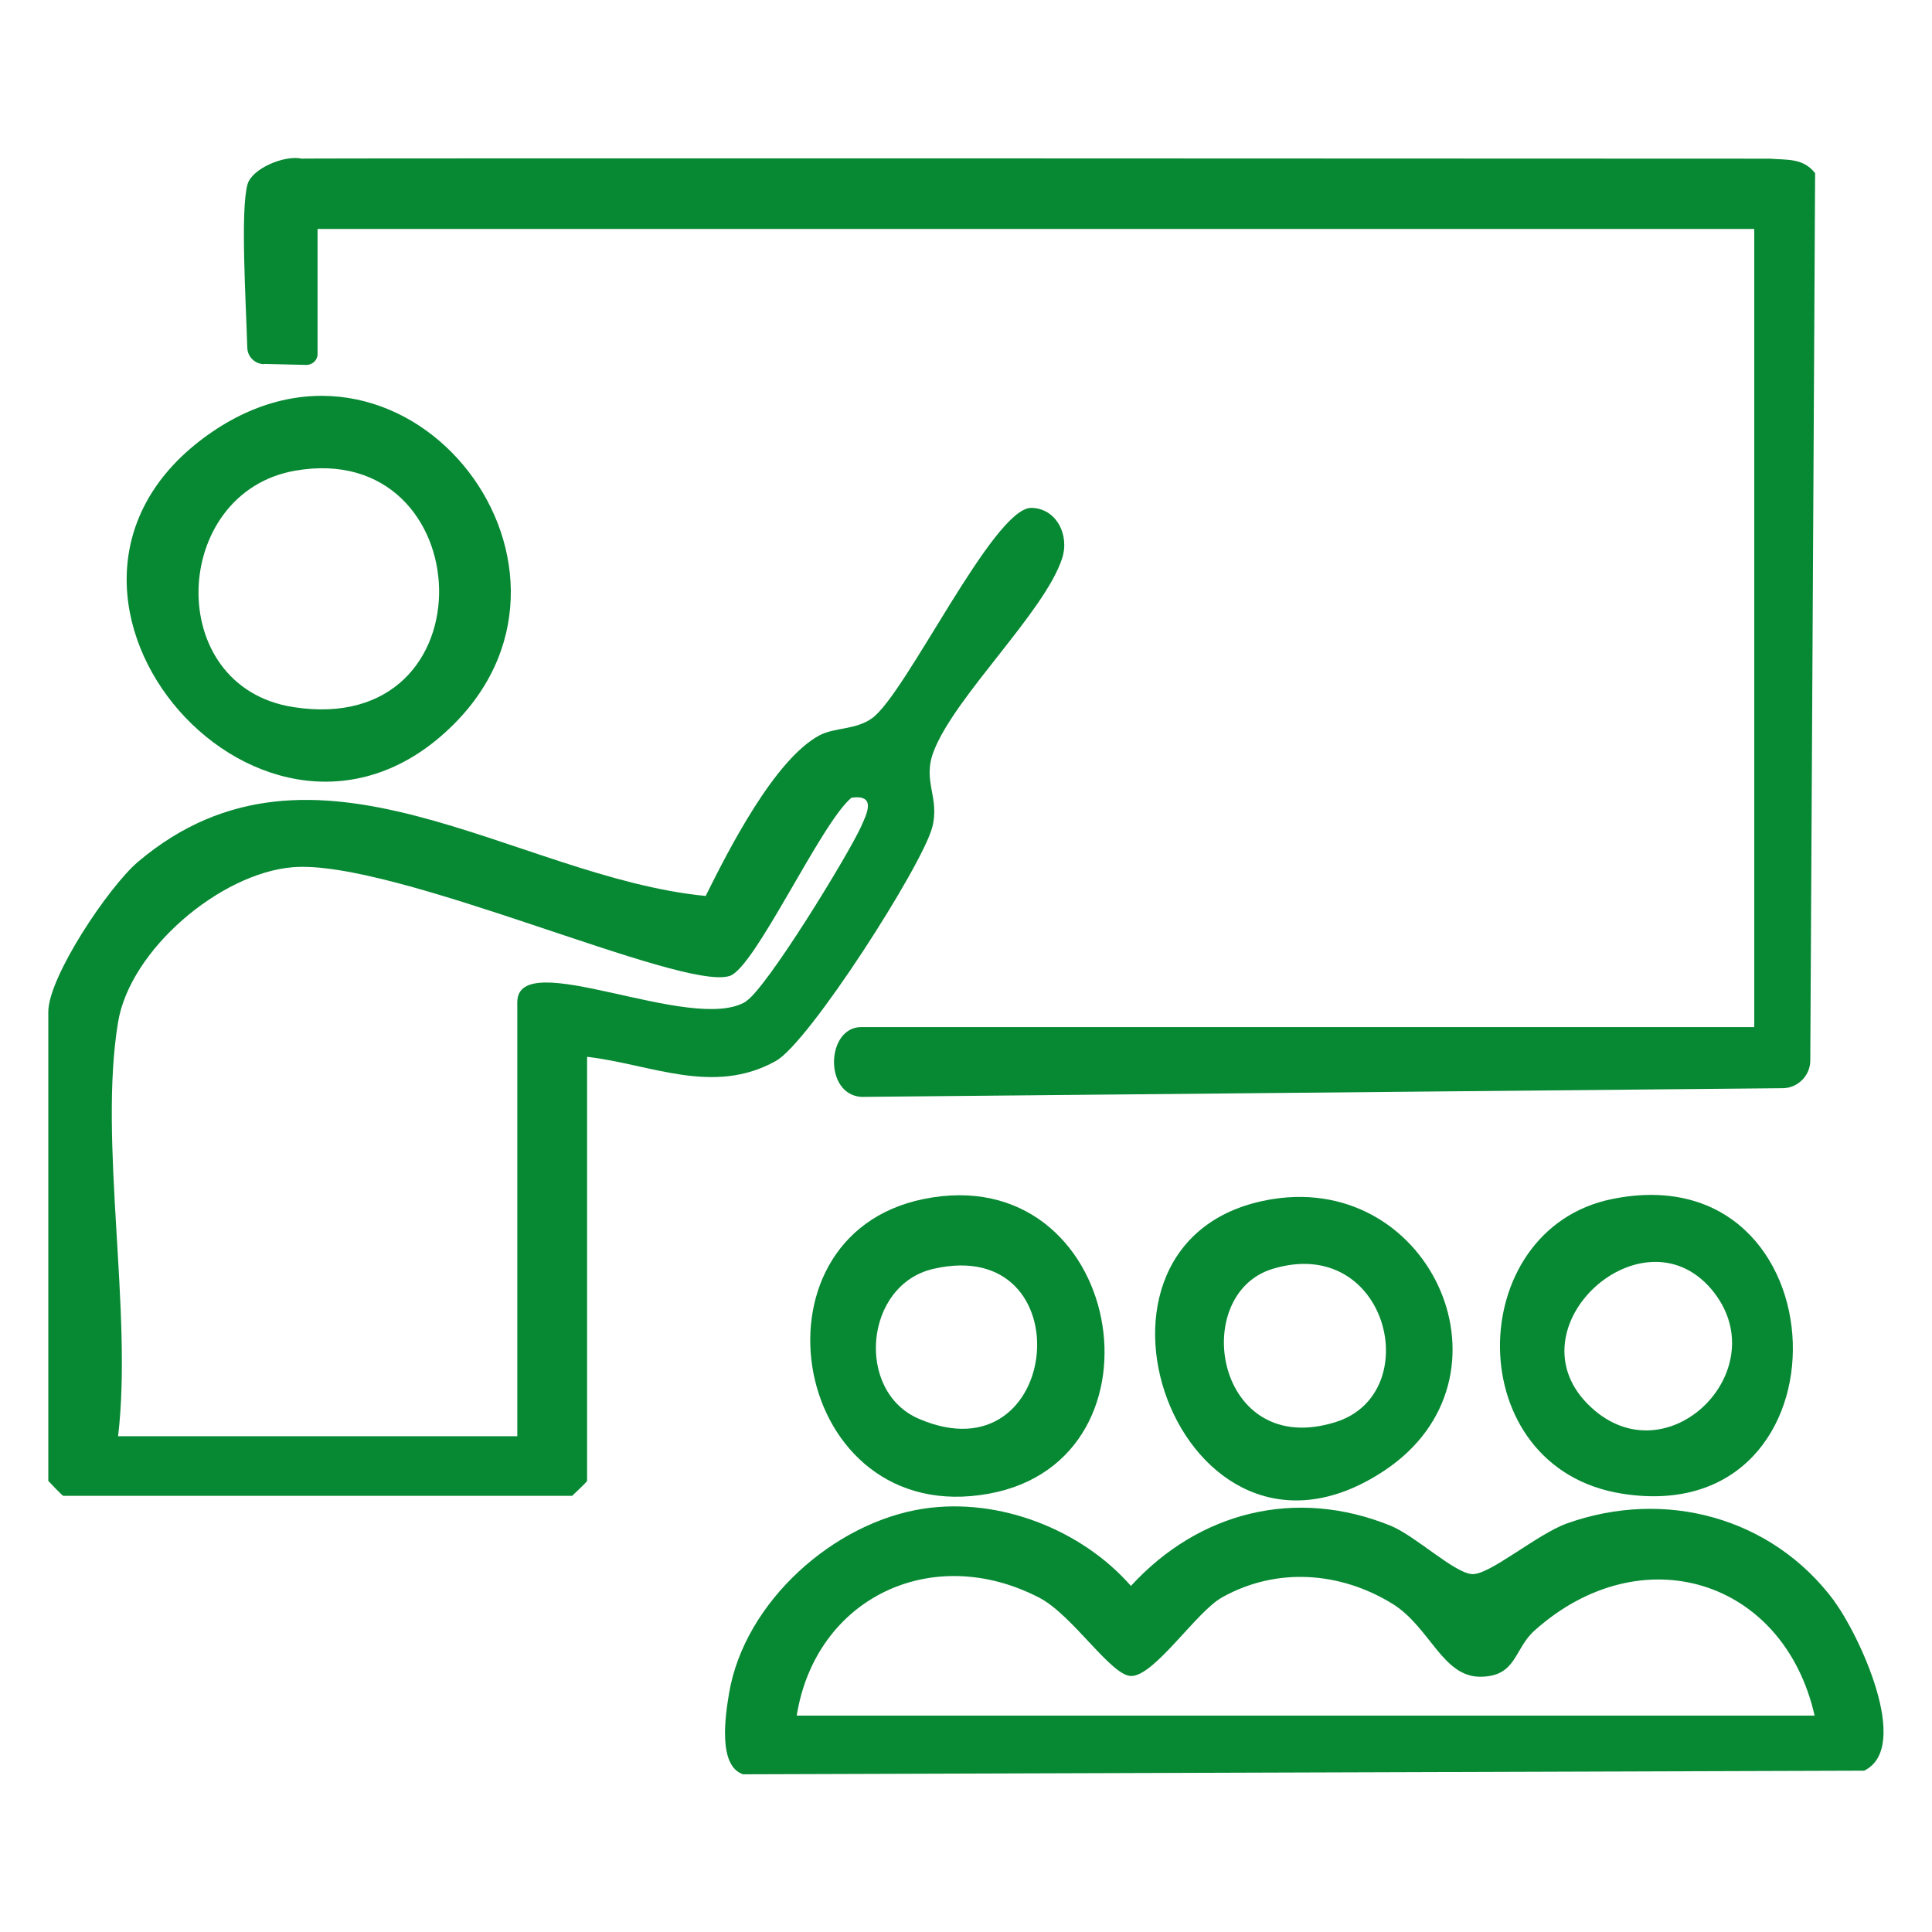
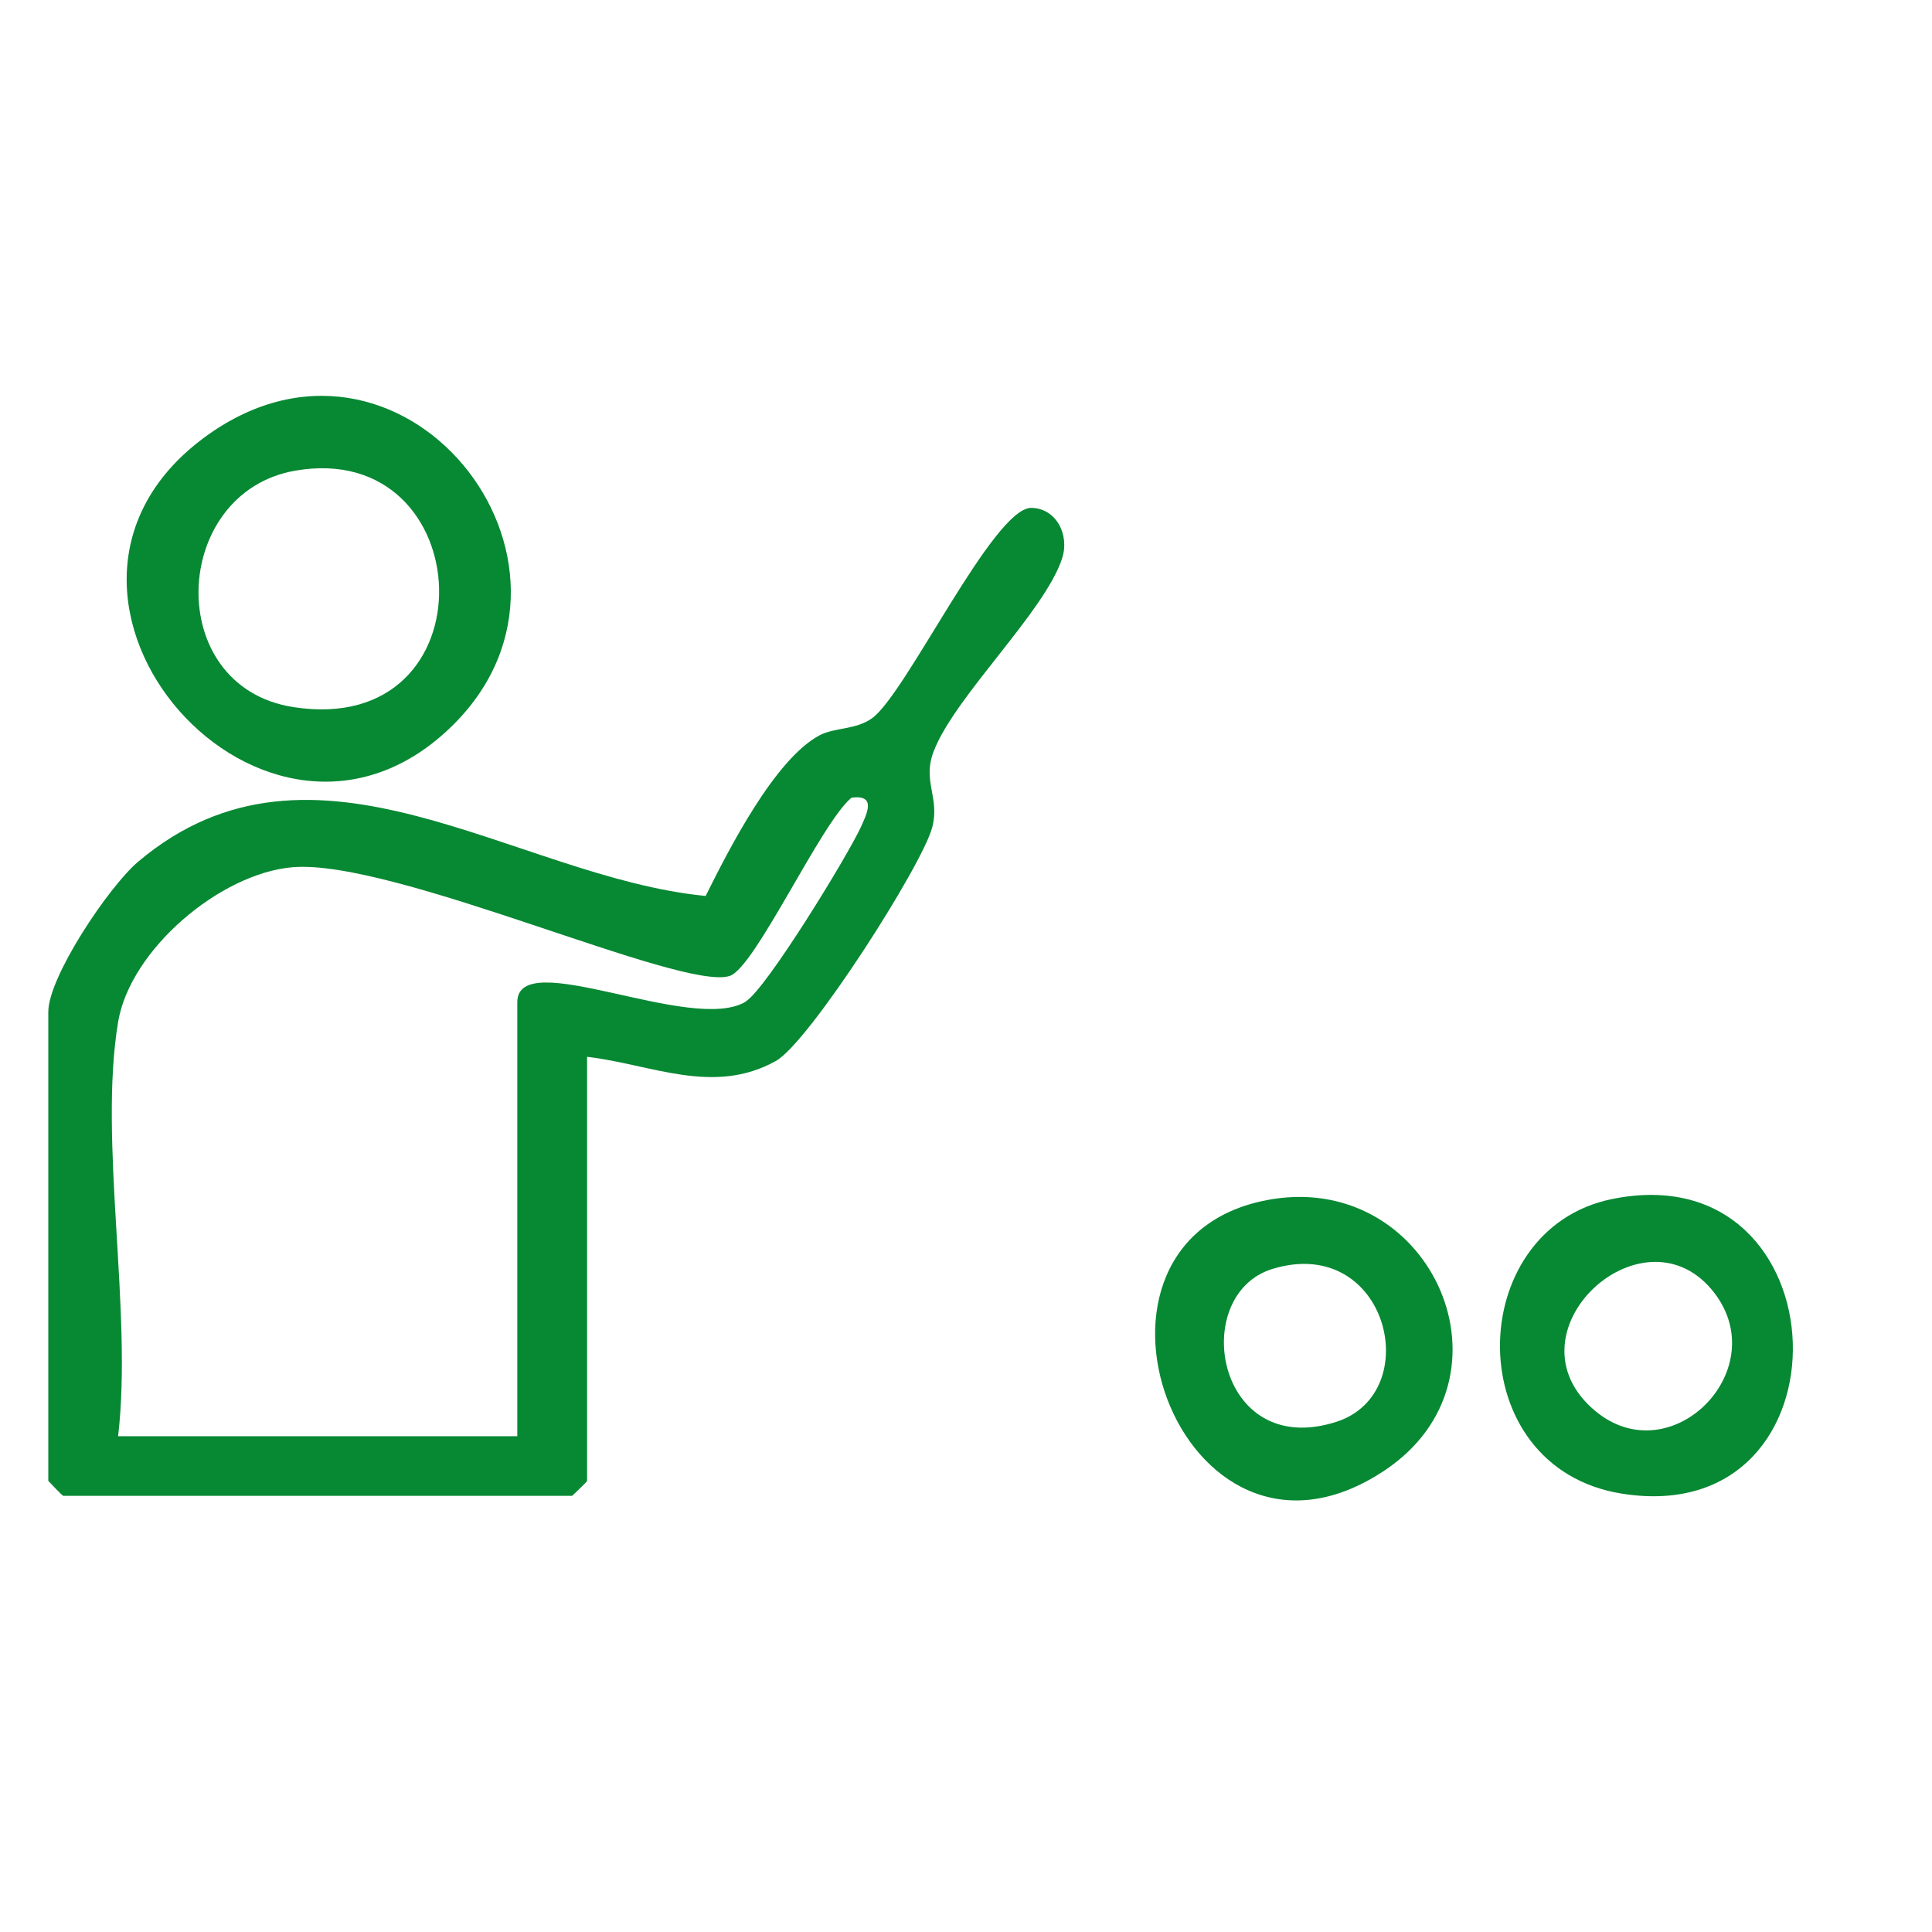
<svg xmlns="http://www.w3.org/2000/svg" id="Livello_1" data-name="Livello 1" viewBox="0 0 80 80">
  <defs>
    <style>
      .cls-1 {
        fill: #078833;
      }
    </style>
  </defs>
-   <path class="cls-1" d="M10.94,15.07l1.75.04c.25,0,.46-.2.46-.45v-5.18h59.49v33.05h-36.98c-1.44,0-1.56,2.78,0,2.89l38.15-.36c.63,0,1.15-.52,1.15-1.15l.2-36.74c-.5-.64-1.18-.54-1.88-.6,0,0-61.29-.03-60.78,0-.71-.16-2.06.4-2.25,1.06-.3,1.07-.07,4.78-.01,6.77.01.37.31.67.69.68Z" />
  <path class="cls-1" d="M38.6,34.27c.33-1.28-.43-1.91.07-3.18.89-2.28,4.6-5.77,5.31-7.97.32-.98-.25-2.08-1.28-2.09-1.57,0-5.18,7.7-6.59,8.71-.68.49-1.53.37-2.18.71-1.86,1-3.75,4.72-4.71,6.65-7.9-.77-16.21-7.59-23.51-1.41-1.21,1.03-3.71,4.76-3.71,6.21v19.42s.58.62.62.62h21.07s.62-.58.62-.62v-17.56c2.66.31,5.23,1.62,7.82.17,1.38-.77,6.07-8.11,6.47-9.67ZM30.89,41.47c-2.23,1.37-9.47-2.35-9.47.03v17.97H4.89c.61-5.16-.82-12.22,0-17.15.5-3,4.23-6.16,7.23-6.41,4.2-.35,16.12,5.16,18.1,4.5,1.06-.36,3.78-6.35,5.04-7.38,1.05-.14.63.67.39,1.21-.55,1.2-3.91,6.69-4.76,7.22Z" />
-   <path class="cls-1" d="M75.95,66.29c-2.59-3.48-7.02-4.65-11.06-3.21-1.26.45-3.24,2.17-3.95,2.1-.75-.07-2.33-1.58-3.35-2-3.93-1.6-7.95-.58-10.76,2.49-2.05-2.34-5.46-3.67-8.58-3.2-3.71.56-7.42,3.85-8.06,7.64-.15.89-.48,3.01.58,3.36l46.42-.15c2-.97-.24-5.68-1.24-7.02ZM32.99,71.04c.78-4.87,5.6-7.19,10.05-4.88,1.38.72,2.97,3.24,3.8,3.24.97,0,2.7-2.67,3.77-3.26,2.26-1.26,4.89-1.06,7.05.27,1.55.96,2.07,3.03,3.64,3.02,1.51-.01,1.38-1.15,2.25-1.92,4.4-3.93,10.3-2.14,11.59,3.53h-42.14Z" />
  <path class="cls-1" d="M18.79,29.99c6.72-6.72-2.21-17.96-10.39-11.83-8.75,6.56,2.67,19.55,10.39,11.83ZM12.22,19.49c7.68-1.34,8.24,11.08-.07,9.79-5.42-.84-5.08-8.89.07-9.79Z" />
  <path class="cls-1" d="M52.71,49.65c-9.34,1.48-3.86,16.89,4.62,11.24,5.72-3.81,2-12.28-4.62-11.24ZM55.32,58.88c-4.98,1.58-6.11-5.28-2.62-6.34,4.76-1.44,6.36,5.15,2.62,6.34Z" />
-   <path class="cls-1" d="M38.24,49.65c-7.59,1.55-5.45,13.69,2.71,12.2,7.74-1.41,5.56-13.89-2.71-12.2ZM38.05,58.75c-2.64-1.13-2.27-5.55.6-6.21,6.26-1.44,5.35,8.77-.6,6.21Z" />
  <path class="cls-1" d="M66.75,49.65c-6.19,1.26-6.32,11.14.42,12.2,9.74,1.54,9.24-14.17-.42-12.2ZM66.05,58.42c-3.81-3.19,1.88-8.51,4.82-5.03,2.71,3.22-1.64,7.69-4.82,5.03Z" />
</svg>